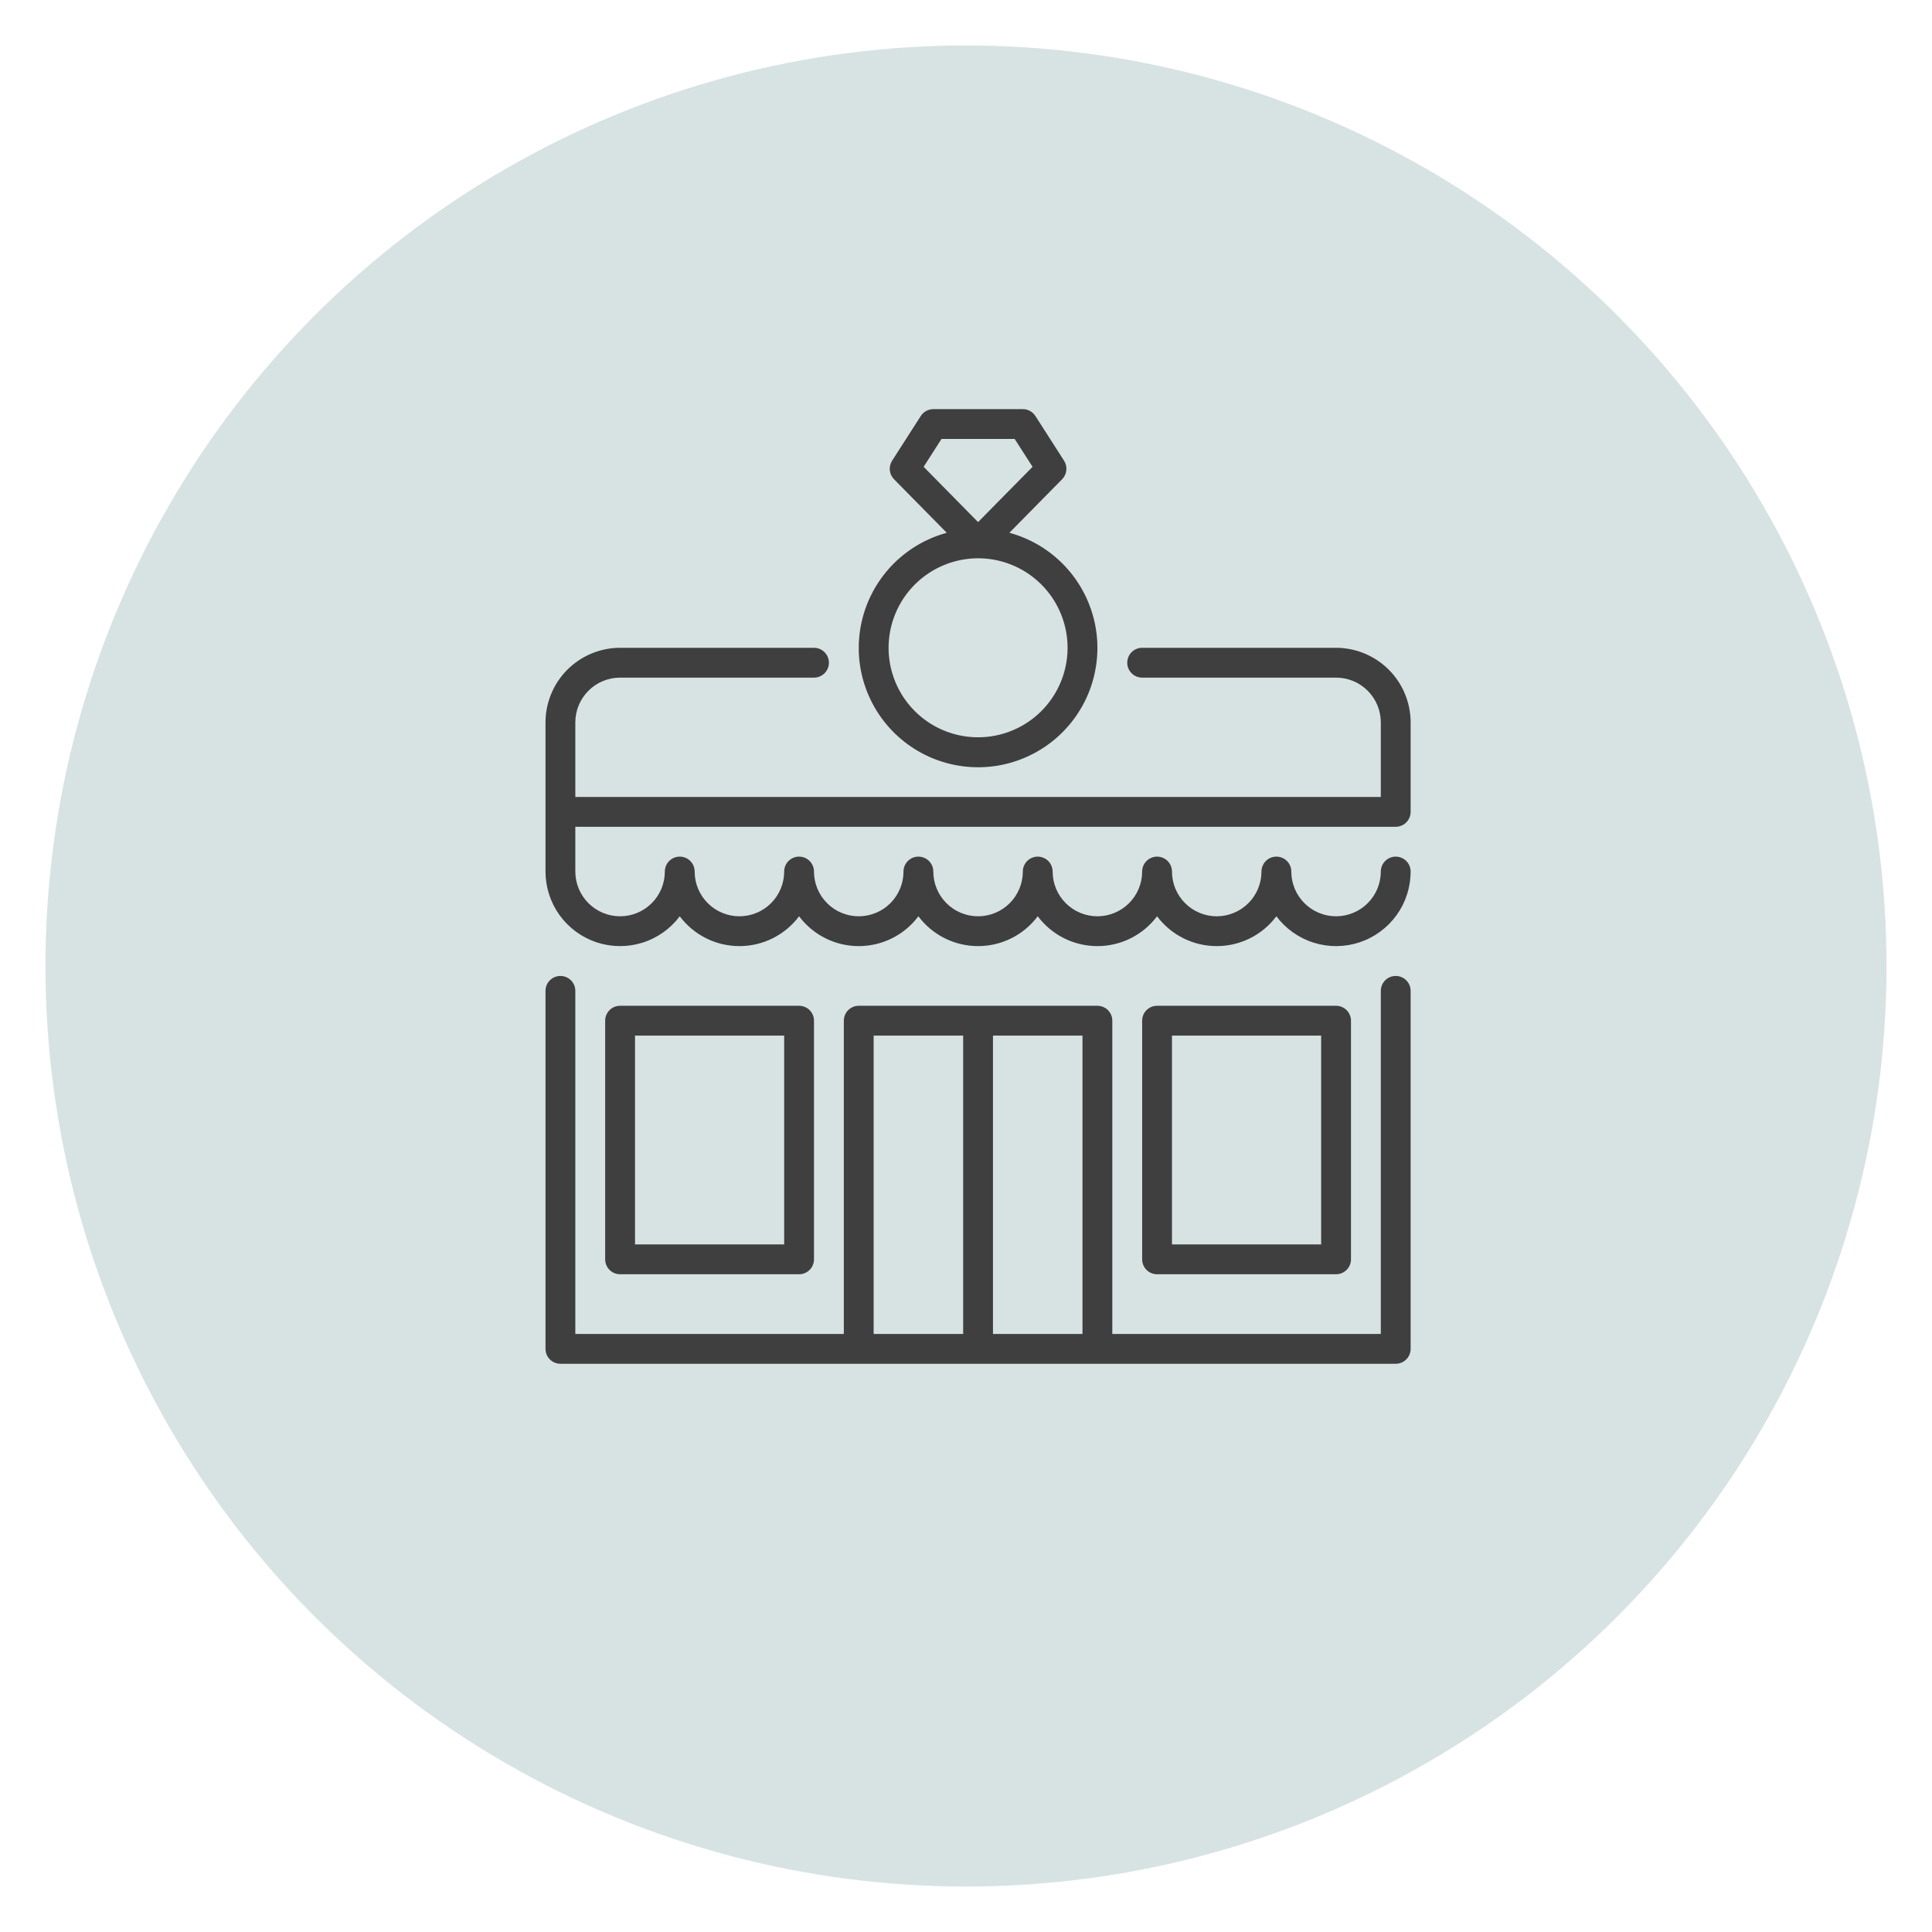
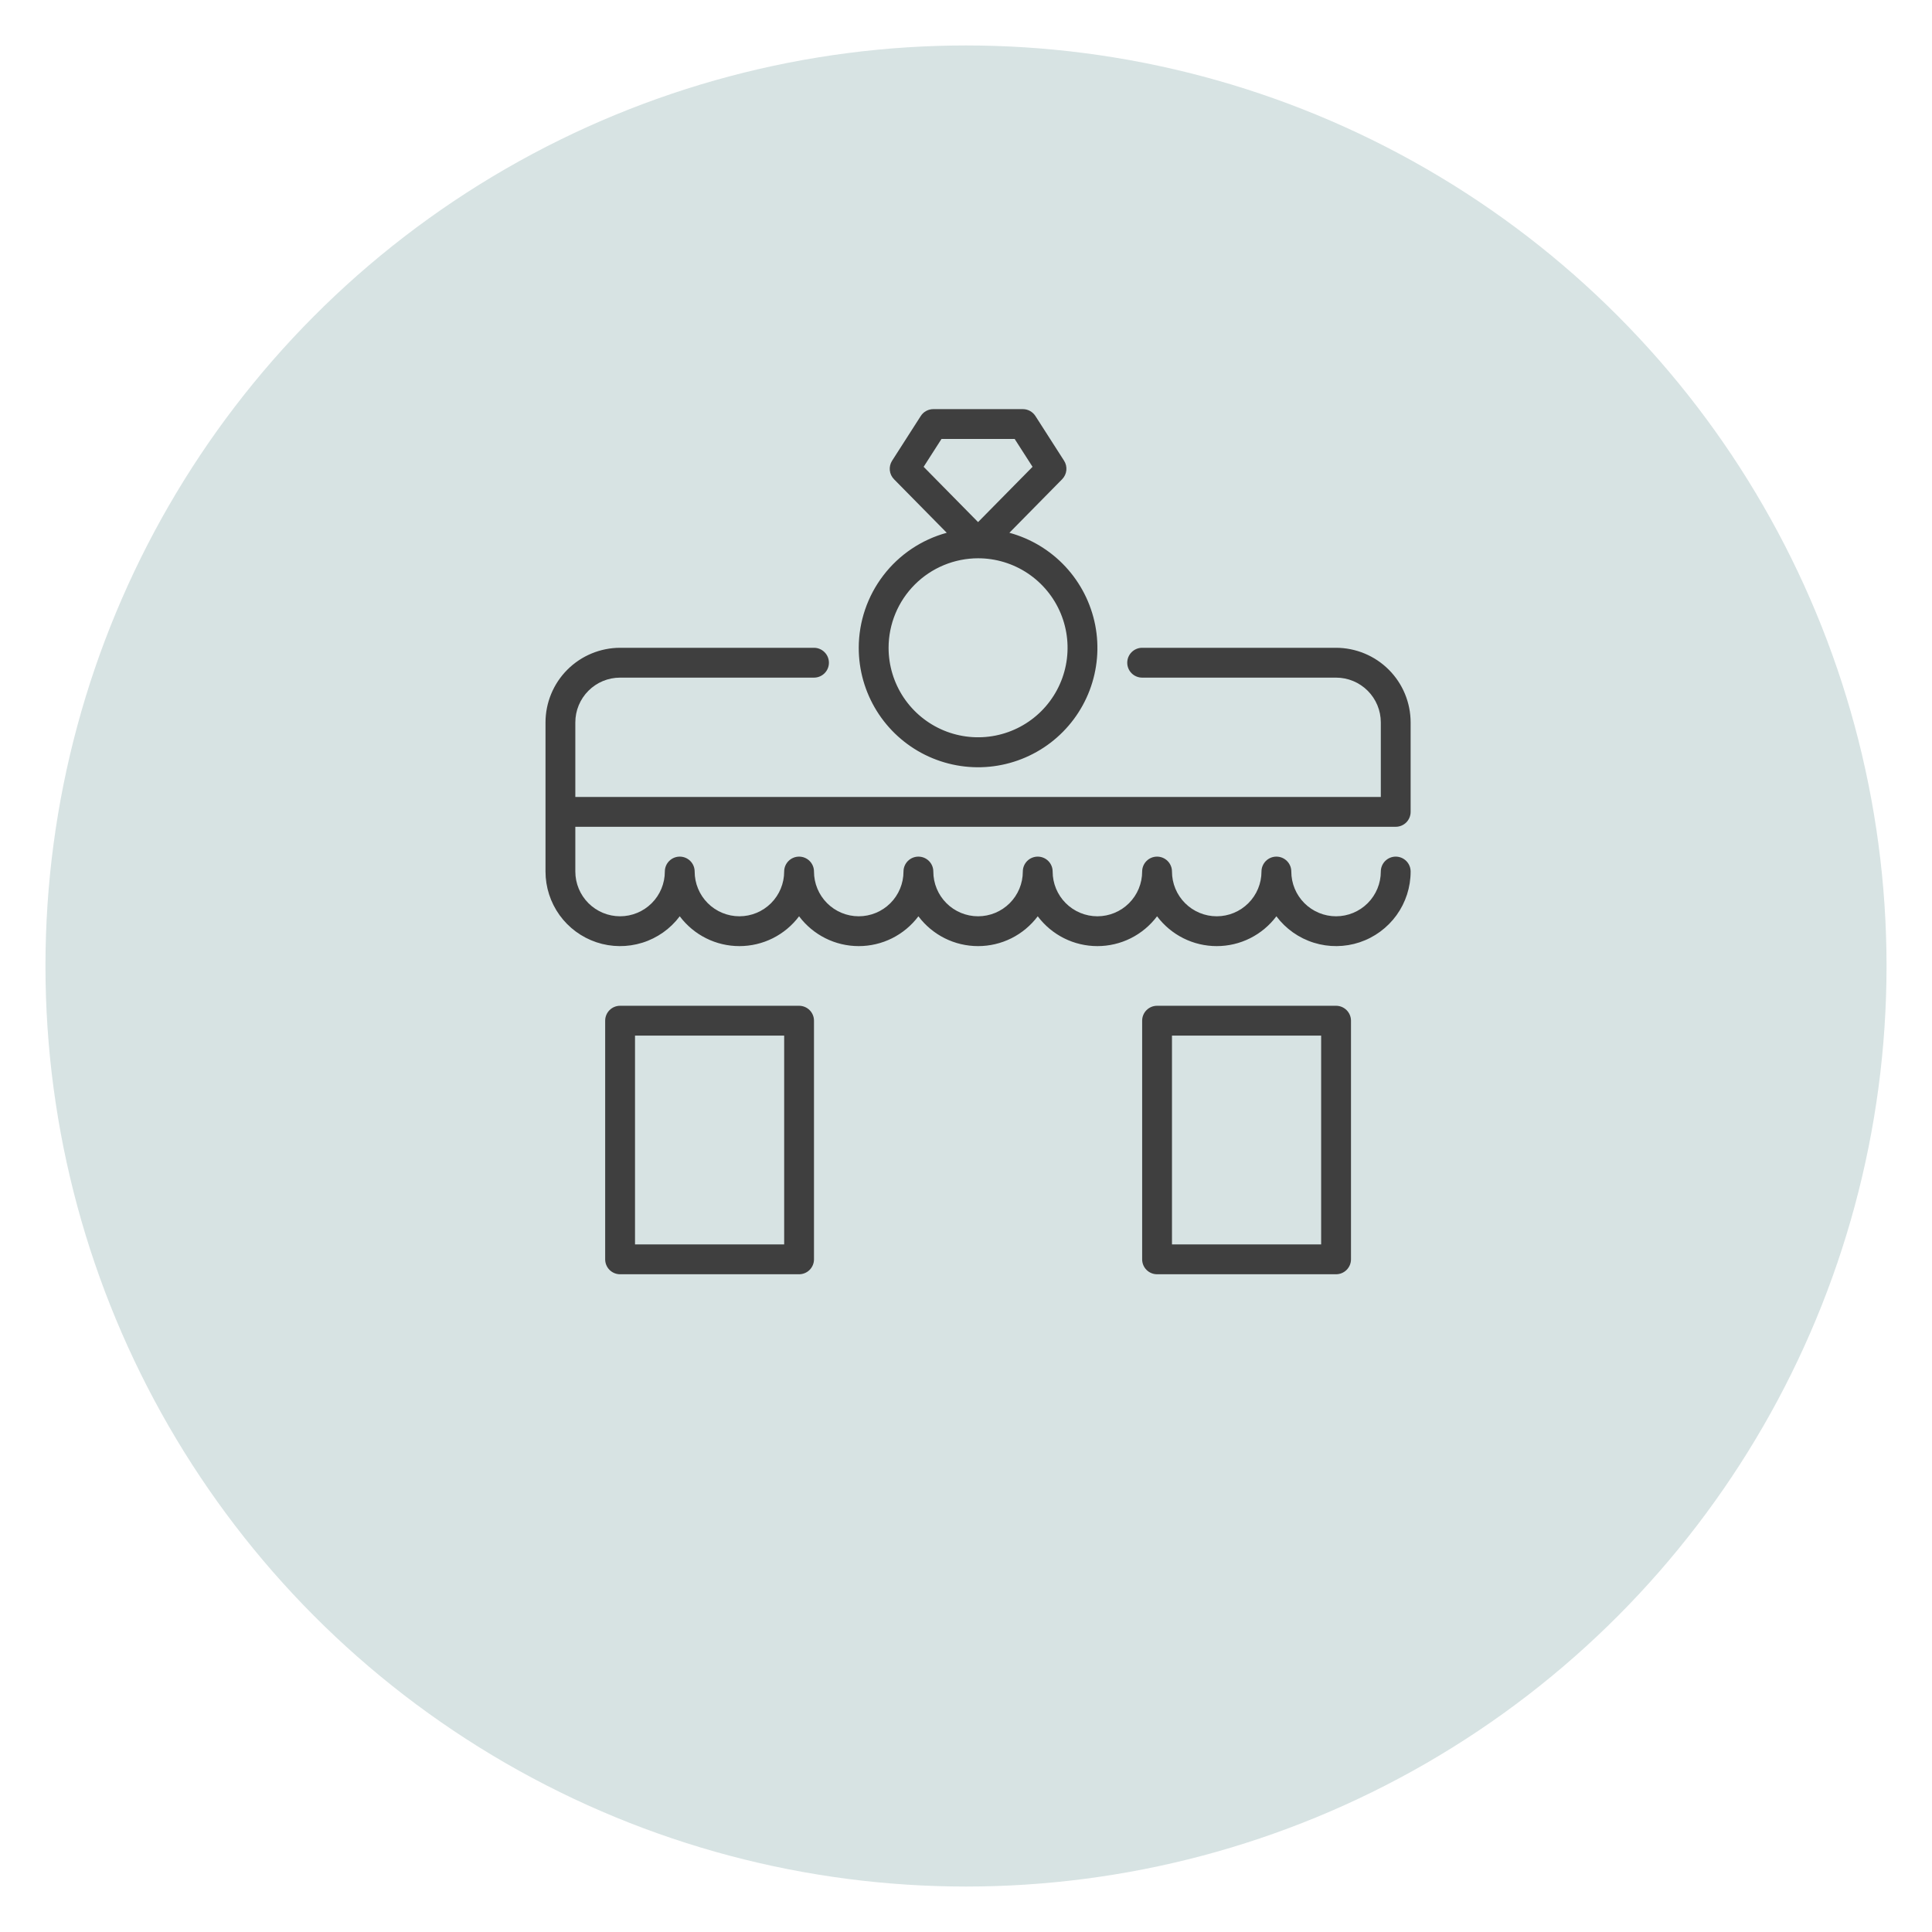
<svg xmlns="http://www.w3.org/2000/svg" fill="none" viewBox="0 0 85 85" height="85" width="85">
  <g filter="url(#filter0_d_281_543)">
    <circle fill="#D7E3E3" r="40.5" cy="42.5" cx="42.5" />
  </g>
-   <path fill="#3F3F3F" d="M61.406 42.938C61.232 42.938 61.065 43.007 60.942 43.13C60.819 43.253 60.75 43.42 60.75 43.594V58.688H48.937V44.906C48.937 44.732 48.868 44.566 48.745 44.442C48.622 44.319 48.455 44.25 48.281 44.25H37.781C37.607 44.25 37.44 44.319 37.317 44.442C37.194 44.566 37.125 44.732 37.125 44.906V58.688H25.312V43.594C25.312 43.42 25.243 43.253 25.12 43.13C24.997 43.007 24.83 42.938 24.656 42.938C24.482 42.938 24.315 43.007 24.192 43.13C24.069 43.253 24 43.42 24 43.594V59.344C24 59.518 24.069 59.685 24.192 59.808C24.315 59.931 24.482 60 24.656 60H61.406C61.58 60 61.747 59.931 61.87 59.808C61.993 59.685 62.062 59.518 62.062 59.344V43.594C62.062 43.42 61.993 43.253 61.87 43.13C61.747 43.007 61.58 42.938 61.406 42.938ZM38.437 45.563H42.375V58.688H38.437V45.563ZM43.687 58.688V45.563H47.625V58.688H43.687Z" />
  <path fill="#3F3F3F" d="M61.406 36.375C61.58 36.375 61.747 36.306 61.87 36.183C61.993 36.06 62.062 35.893 62.062 35.719V31.782C62.061 30.912 61.715 30.078 61.1 29.463C60.485 28.848 59.651 28.502 58.781 28.5H50.25C50.076 28.5 49.909 28.57 49.786 28.693C49.663 28.816 49.594 28.983 49.594 29.157C49.594 29.331 49.663 29.498 49.786 29.621C49.909 29.744 50.076 29.813 50.25 29.813H58.781C59.303 29.813 59.804 30.02 60.173 30.39C60.542 30.759 60.75 31.259 60.75 31.782V35.063H25.312V31.782C25.312 31.259 25.52 30.759 25.889 30.39C26.258 30.02 26.759 29.813 27.281 29.813H35.812C35.986 29.813 36.153 29.744 36.276 29.621C36.4 29.498 36.469 29.331 36.469 29.157C36.469 28.983 36.4 28.816 36.276 28.693C36.153 28.57 35.986 28.5 35.812 28.5H27.281C26.411 28.502 25.577 28.848 24.962 29.463C24.347 30.078 24.001 30.912 24 31.782V38.344C24 39.033 24.217 39.704 24.619 40.263C25.022 40.821 25.59 41.239 26.244 41.457C26.897 41.675 27.602 41.681 28.26 41.476C28.917 41.271 29.493 40.864 29.906 40.313C30.212 40.72 30.608 41.051 31.064 41.279C31.519 41.507 32.022 41.625 32.531 41.625C33.041 41.625 33.543 41.507 33.999 41.279C34.454 41.051 34.851 40.72 35.156 40.313C35.462 40.72 35.858 41.051 36.314 41.279C36.769 41.507 37.272 41.625 37.781 41.625C38.291 41.625 38.793 41.507 39.249 41.279C39.704 41.051 40.101 40.72 40.406 40.313C40.712 40.72 41.108 41.051 41.564 41.279C42.019 41.507 42.522 41.625 43.031 41.625C43.541 41.625 44.043 41.507 44.499 41.279C44.954 41.051 45.35 40.72 45.656 40.313C45.962 40.72 46.358 41.051 46.814 41.279C47.269 41.507 47.772 41.625 48.281 41.625C48.791 41.625 49.293 41.507 49.749 41.279C50.204 41.051 50.6 40.72 50.906 40.313C51.212 40.72 51.608 41.051 52.064 41.279C52.519 41.507 53.022 41.625 53.531 41.625C54.041 41.625 54.543 41.507 54.999 41.279C55.454 41.051 55.85 40.72 56.156 40.313C56.569 40.864 57.145 41.271 57.803 41.476C58.46 41.681 59.165 41.675 59.819 41.457C60.472 41.239 61.04 40.821 61.443 40.263C61.846 39.704 62.062 39.033 62.062 38.344C62.062 38.17 61.993 38.003 61.87 37.88C61.747 37.757 61.58 37.688 61.406 37.688C61.232 37.688 61.065 37.757 60.942 37.88C60.819 38.003 60.75 38.17 60.75 38.344C60.75 38.866 60.542 39.367 60.173 39.736C59.804 40.105 59.303 40.313 58.781 40.313C58.259 40.313 57.758 40.105 57.389 39.736C57.02 39.367 56.812 38.866 56.812 38.344C56.812 38.17 56.743 38.003 56.62 37.88C56.497 37.757 56.33 37.688 56.156 37.688C55.982 37.688 55.815 37.757 55.692 37.88C55.569 38.003 55.5 38.17 55.5 38.344C55.5 38.866 55.292 39.367 54.923 39.736C54.554 40.105 54.053 40.313 53.531 40.313C53.009 40.313 52.508 40.105 52.139 39.736C51.77 39.367 51.562 38.866 51.562 38.344C51.562 38.17 51.493 38.003 51.37 37.88C51.247 37.757 51.08 37.688 50.906 37.688C50.732 37.688 50.565 37.757 50.442 37.88C50.319 38.003 50.25 38.17 50.25 38.344C50.25 38.866 50.042 39.367 49.673 39.736C49.304 40.105 48.803 40.313 48.281 40.313C47.759 40.313 47.258 40.105 46.889 39.736C46.52 39.367 46.312 38.866 46.312 38.344C46.312 38.17 46.243 38.003 46.12 37.88C45.997 37.757 45.83 37.688 45.656 37.688C45.482 37.688 45.315 37.757 45.192 37.88C45.069 38.003 45 38.17 45 38.344C45 38.866 44.792 39.367 44.423 39.736C44.054 40.105 43.553 40.313 43.031 40.313C42.509 40.313 42.008 40.105 41.639 39.736C41.27 39.367 41.062 38.866 41.062 38.344C41.062 38.17 40.993 38.003 40.87 37.88C40.747 37.757 40.58 37.688 40.406 37.688C40.232 37.688 40.065 37.757 39.942 37.88C39.819 38.003 39.75 38.17 39.75 38.344C39.75 38.866 39.542 39.367 39.173 39.736C38.804 40.105 38.303 40.313 37.781 40.313C37.259 40.313 36.758 40.105 36.389 39.736C36.02 39.367 35.812 38.866 35.812 38.344C35.812 38.17 35.743 38.003 35.62 37.88C35.497 37.757 35.33 37.688 35.156 37.688C34.982 37.688 34.815 37.757 34.692 37.88C34.569 38.003 34.5 38.17 34.5 38.344C34.5 38.866 34.292 39.367 33.923 39.736C33.554 40.105 33.053 40.313 32.531 40.313C32.009 40.313 31.508 40.105 31.139 39.736C30.77 39.367 30.562 38.866 30.562 38.344C30.562 38.17 30.493 38.003 30.37 37.88C30.247 37.757 30.08 37.688 29.906 37.688C29.732 37.688 29.565 37.757 29.442 37.88C29.319 38.003 29.25 38.17 29.25 38.344C29.25 38.866 29.043 39.367 28.673 39.736C28.304 40.105 27.803 40.313 27.281 40.313C26.759 40.313 26.258 40.105 25.889 39.736C25.52 39.367 25.312 38.866 25.312 38.344V36.375H61.406Z" />
  <path fill="#3F3F3F" d="M37.781 28.5C37.78 29.479 38.053 30.439 38.569 31.272C39.085 32.104 39.823 32.776 40.701 33.211C41.578 33.645 42.56 33.826 43.535 33.732C44.509 33.638 45.438 33.273 46.217 32.679C46.995 32.085 47.592 31.285 47.94 30.369C48.287 29.454 48.372 28.459 48.184 27.498C47.995 26.537 47.542 25.648 46.876 24.931C46.209 24.214 45.354 23.697 44.409 23.44L46.73 21.084C46.834 20.978 46.899 20.84 46.915 20.692C46.93 20.544 46.895 20.395 46.815 20.27L45.553 18.301C45.493 18.209 45.411 18.133 45.315 18.08C45.218 18.027 45.11 18 45 18H41.062C40.953 18 40.844 18.028 40.748 18.08C40.651 18.133 40.569 18.209 40.51 18.302L39.248 20.271C39.168 20.396 39.133 20.545 39.148 20.693C39.163 20.841 39.229 20.979 39.333 21.085L41.653 23.44C40.543 23.743 39.562 24.402 38.863 25.316C38.163 26.23 37.783 27.349 37.781 28.5ZM41.422 19.312H44.641L45.428 20.538L43.031 22.97L40.636 20.538L41.422 19.312ZM43.031 24.562C43.81 24.562 44.571 24.793 45.219 25.226C45.866 25.659 46.371 26.274 46.669 26.993C46.967 27.713 47.045 28.504 46.893 29.268C46.741 30.032 46.366 30.733 45.816 31.284C45.265 31.835 44.563 32.21 43.799 32.362C43.036 32.514 42.244 32.436 41.524 32.138C40.805 31.84 40.19 31.335 39.757 30.688C39.325 30.04 39.094 29.279 39.094 28.5C39.095 27.456 39.51 26.455 40.248 25.717C40.986 24.979 41.987 24.564 43.031 24.562Z" />
  <path fill="#3F3F3F" d="M35.156 56.062C35.33 56.062 35.497 55.993 35.62 55.87C35.743 55.747 35.812 55.58 35.812 55.406V44.906C35.812 44.732 35.743 44.565 35.62 44.442C35.497 44.319 35.33 44.25 35.156 44.25H27.281C27.107 44.25 26.94 44.319 26.817 44.442C26.694 44.565 26.625 44.732 26.625 44.906V55.406C26.625 55.58 26.694 55.747 26.817 55.87C26.94 55.993 27.107 56.062 27.281 56.062H35.156ZM27.938 45.562H34.5V54.75H27.938V45.562Z" />
  <path fill="#3F3F3F" d="M58.781 56.062C58.955 56.062 59.122 55.993 59.245 55.87C59.368 55.747 59.438 55.58 59.438 55.406V44.906C59.438 44.732 59.368 44.565 59.245 44.442C59.122 44.319 58.955 44.25 58.781 44.25H50.906C50.732 44.25 50.565 44.319 50.442 44.442C50.319 44.565 50.25 44.732 50.25 44.906V55.406C50.25 55.58 50.319 55.747 50.442 55.87C50.565 55.993 50.732 56.062 50.906 56.062H58.781ZM51.562 45.562H58.125V54.75H51.562V45.562Z" />
  <defs>
    <filter color-interpolation-filters="sRGB" filterUnits="userSpaceOnUse" height="85" width="85" y="0" x="0" id="filter0_d_281_543">
      <feFlood result="BackgroundImageFix" flood-opacity="0" />
      <feColorMatrix result="hardAlpha" values="0 0 0 0 0 0 0 0 0 0 0 0 0 0 0 0 0 0 127 0" type="matrix" in="SourceAlpha" />
      <feOffset />
      <feGaussianBlur stdDeviation="1" />
      <feComposite operator="out" in2="hardAlpha" />
      <feColorMatrix values="0 0 0 0 0 0 0 0 0 0 0 0 0 0 0 0 0 0 0.25 0" type="matrix" />
      <feBlend result="effect1_dropShadow_281_543" in2="BackgroundImageFix" mode="normal" />
      <feBlend result="shape" in2="effect1_dropShadow_281_543" in="SourceGraphic" mode="normal" />
    </filter>
  </defs>
</svg>